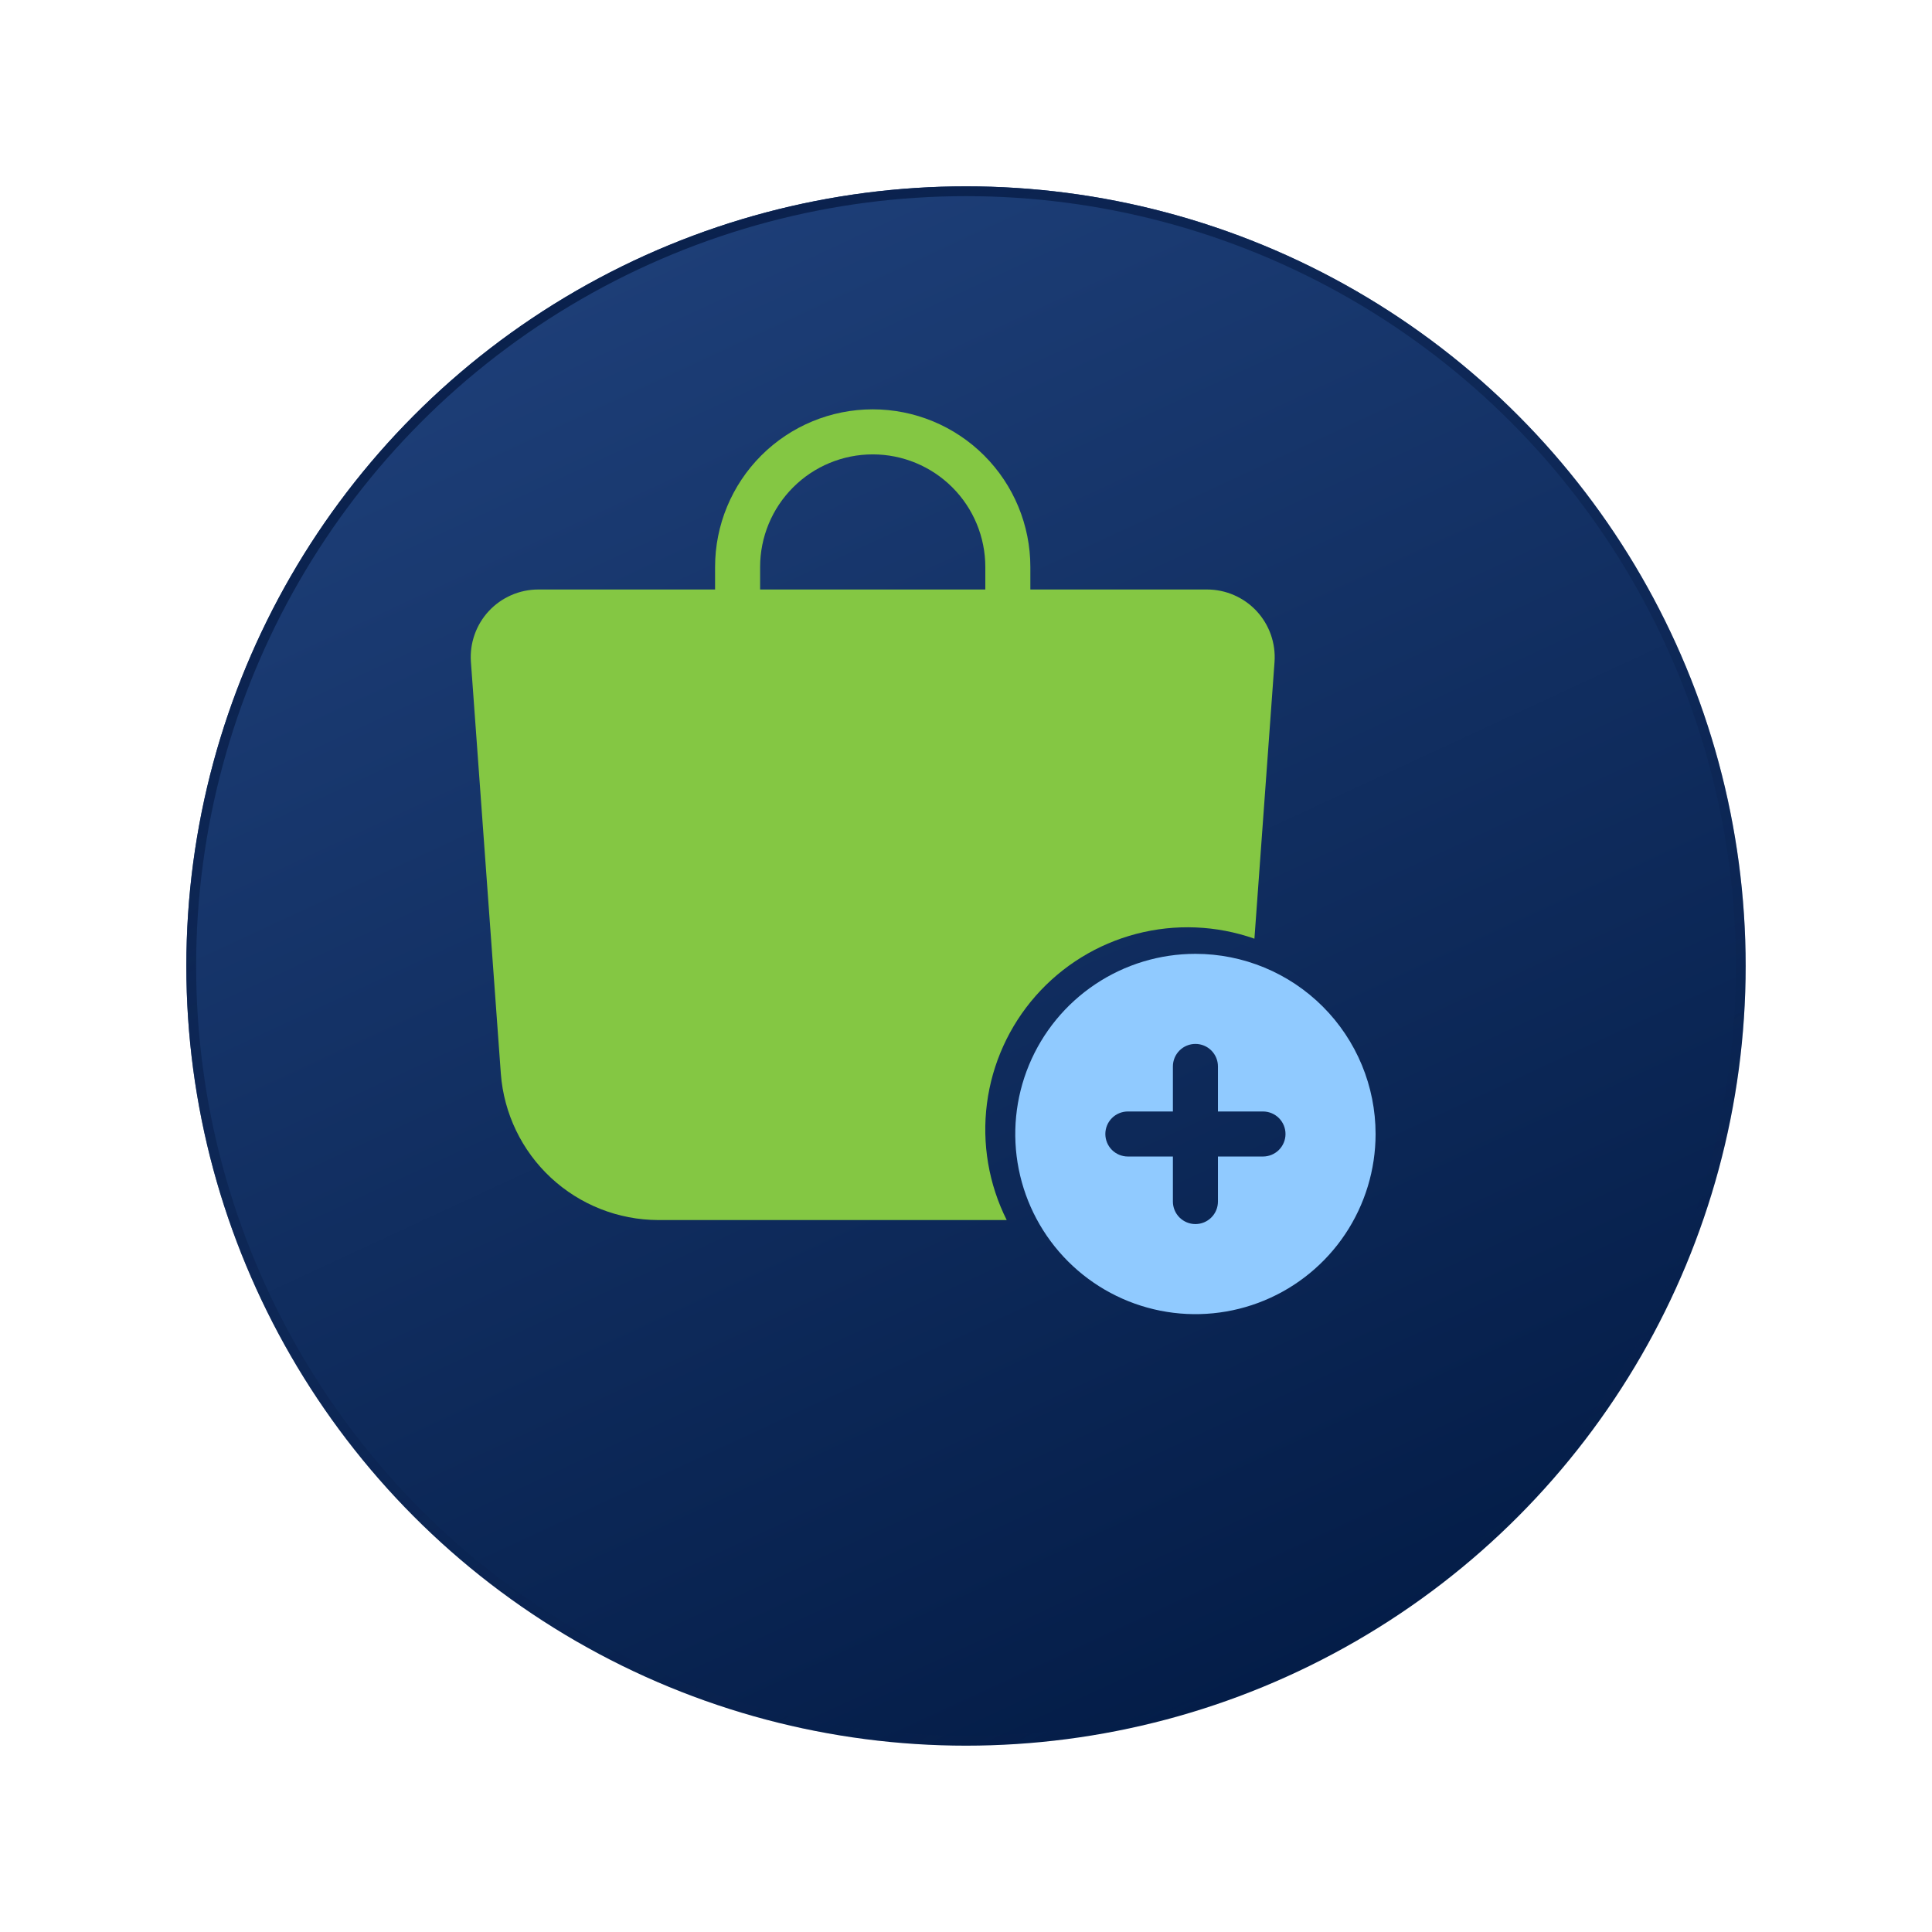
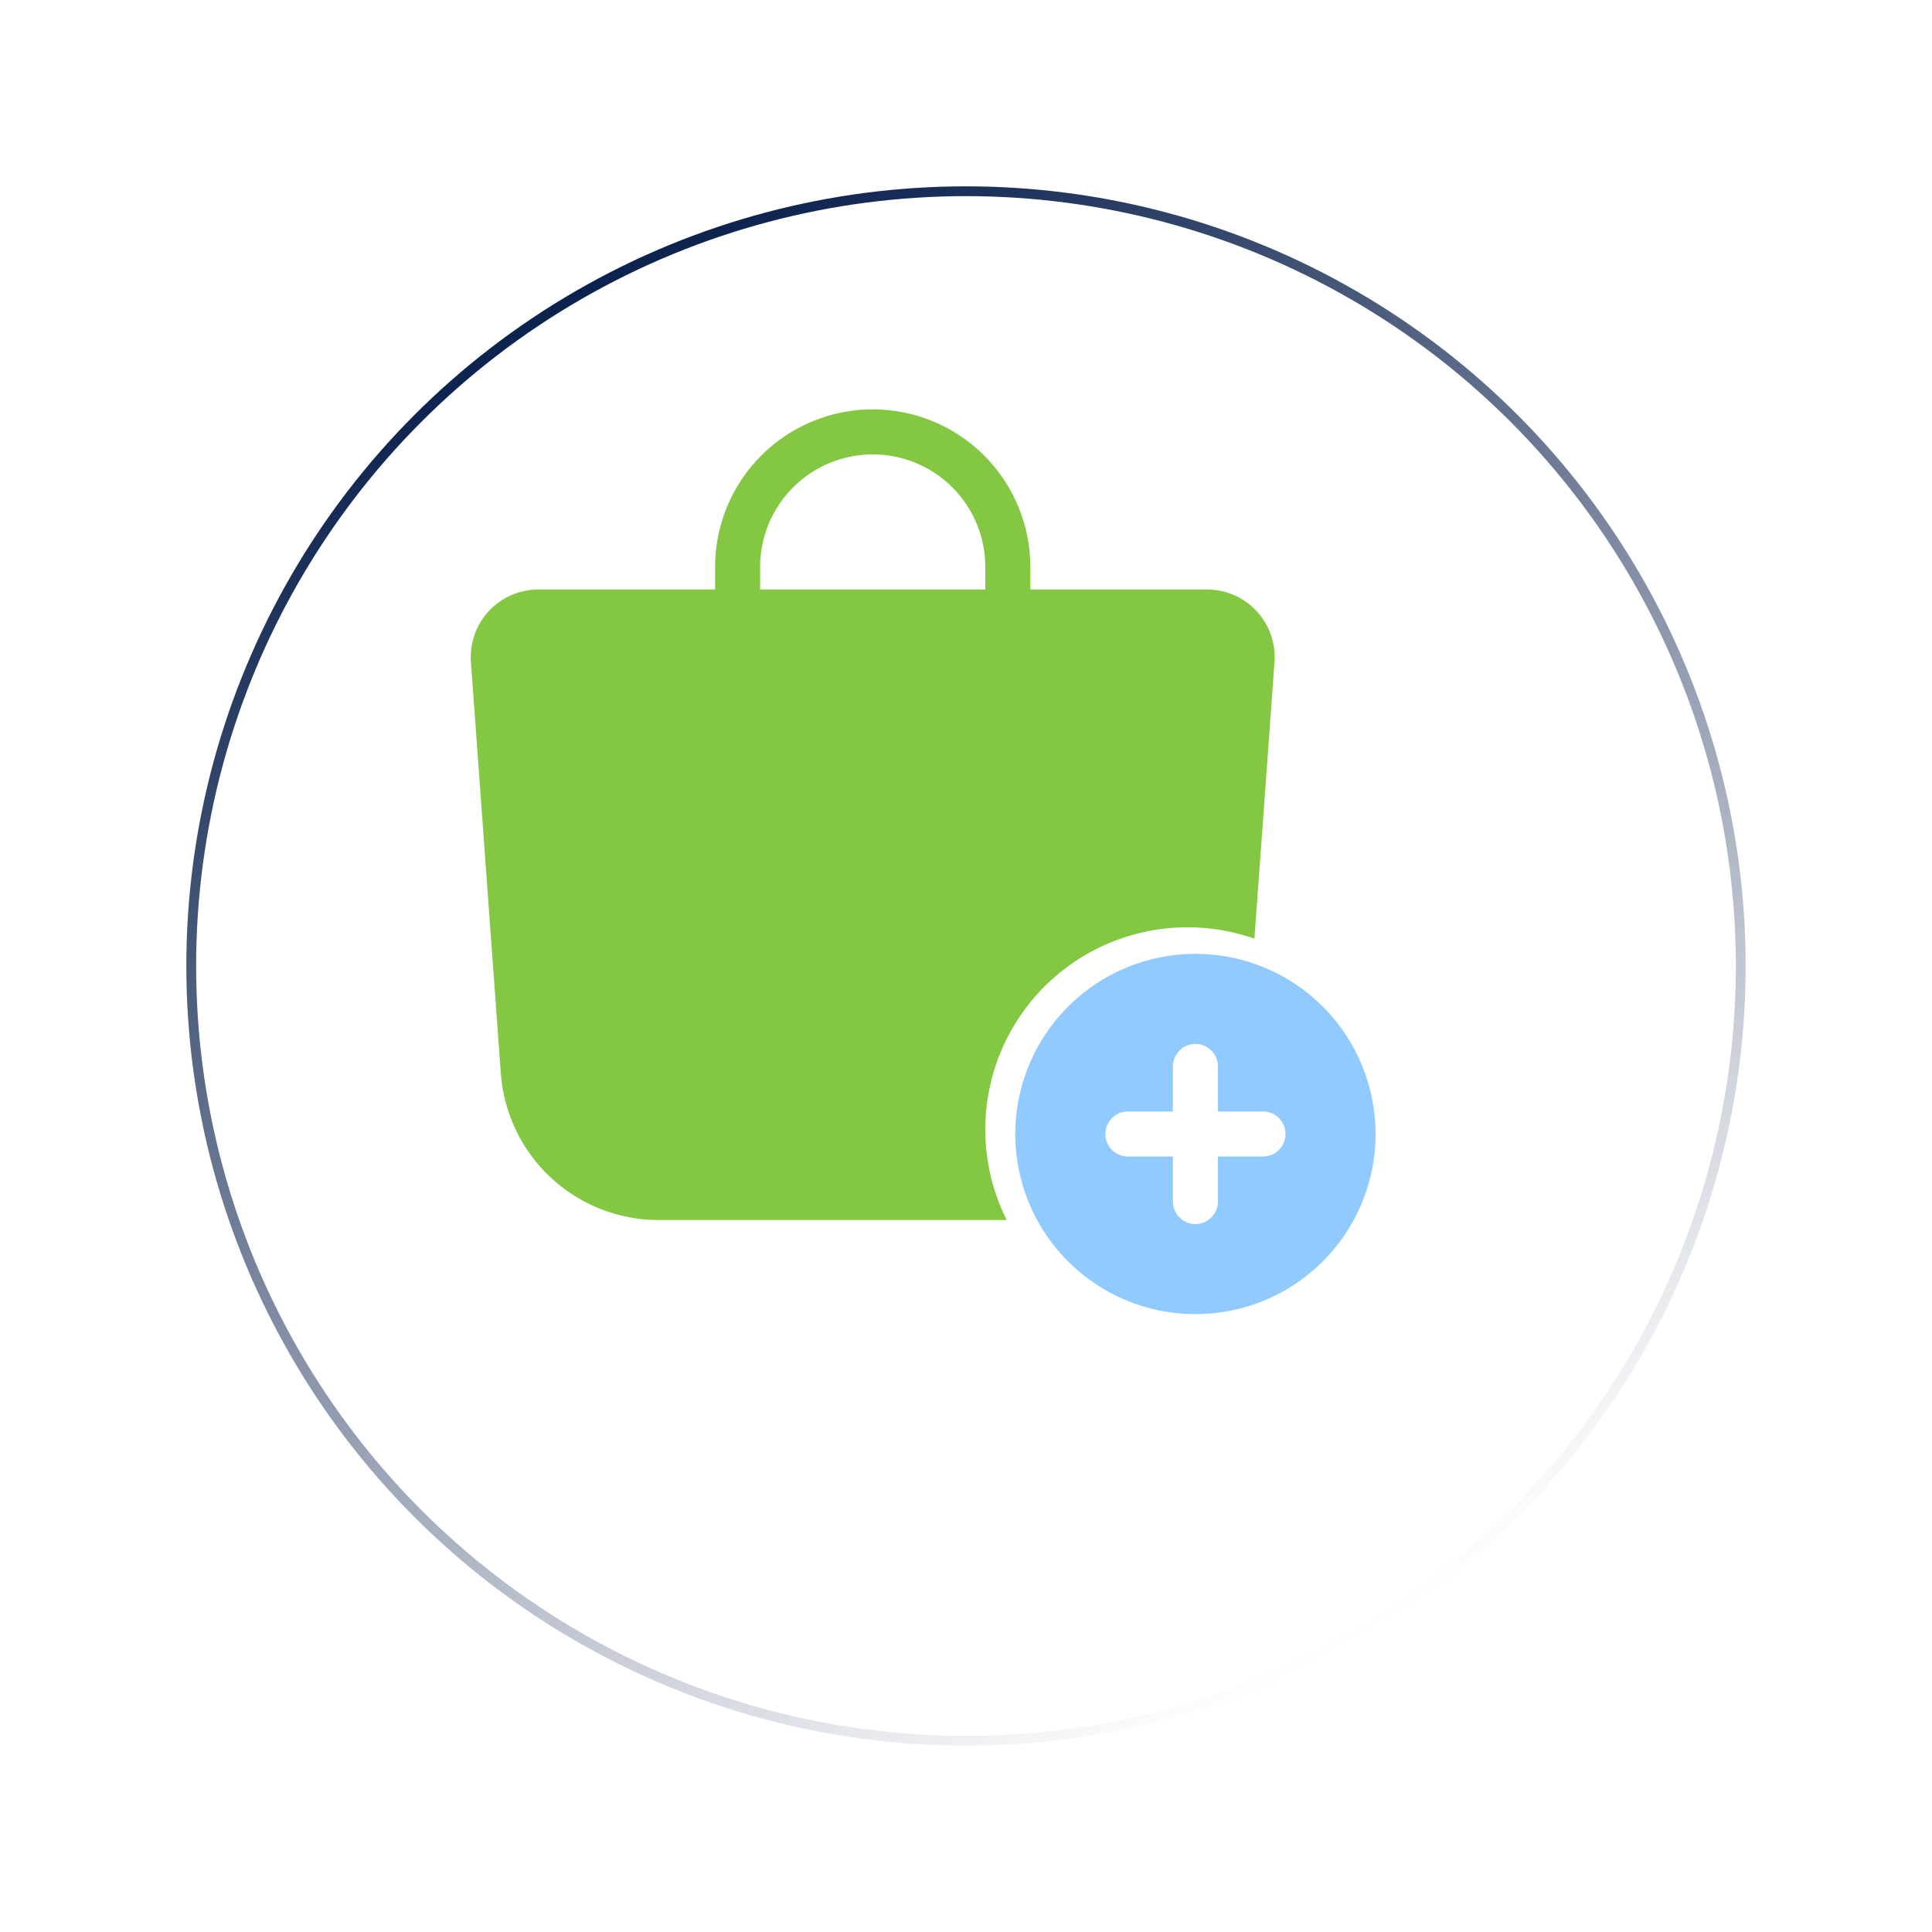
<svg xmlns="http://www.w3.org/2000/svg" width="197" height="197" viewBox="0 0 197 197" fill="none">
  <g filter="url(#filter0_d_5_167)">
-     <circle cx="92.5" cy="89.5" r="79.5" fill="url(#paint0_linear_5_167)" />
    <circle cx="92.5" cy="89.5" r="79" stroke="url(#paint1_linear_5_167)" />
  </g>
  <path d="M128.13 62.307C127.485 61.615 126.704 61.063 125.837 60.685C124.97 60.307 124.034 60.111 123.088 60.109H105.062V57.813C105.062 53.55 103.368 49.462 100.354 46.447C97.34 43.433 93.251 41.739 88.988 41.739C84.725 41.739 80.636 43.433 77.622 46.447C74.608 49.462 72.914 53.55 72.914 57.813V60.109H54.889C53.942 60.109 53.005 60.305 52.138 60.683C51.27 61.061 50.489 61.614 49.844 62.307C49.2 63 48.705 63.818 48.391 64.711C48.076 65.604 47.95 66.552 48.018 67.496L51.07 109.495C51.378 113.541 53.199 117.323 56.17 120.086C59.141 122.849 63.045 124.391 67.102 124.405H102.651C100.811 120.733 100.109 116.596 100.636 112.523C101.163 108.45 102.894 104.627 105.608 101.544C108.322 98.462 111.895 96.26 115.868 95.222C119.842 94.183 124.035 94.355 127.91 95.715L129.96 67.496C130.027 66.552 129.899 65.604 129.584 64.712C129.269 63.819 128.774 63 128.13 62.307ZM77.507 60.109V57.813C77.507 54.768 78.716 51.848 80.87 49.695C83.023 47.541 85.943 46.332 88.988 46.332C92.033 46.332 94.953 47.541 97.107 49.695C99.26 51.848 100.469 54.768 100.469 57.813V60.109H77.507Z" fill="#84C743" />
  <path d="M121.894 97.26C118.26 97.26 114.709 98.337 111.688 100.356C108.667 102.374 106.312 105.243 104.922 108.6C103.531 111.957 103.168 115.65 103.876 119.214C104.585 122.777 106.335 126.05 108.904 128.62C111.473 131.189 114.746 132.938 118.31 133.647C121.873 134.356 125.567 133.992 128.924 132.602C132.28 131.211 135.149 128.857 137.168 125.836C139.186 122.815 140.264 119.263 140.264 115.63C140.264 110.758 138.328 106.085 134.883 102.64C131.438 99.195 126.766 97.26 121.894 97.26ZM128.782 117.926H124.19V122.519C124.19 123.128 123.948 123.712 123.517 124.142C123.087 124.573 122.503 124.815 121.894 124.815C121.285 124.815 120.701 124.573 120.27 124.142C119.839 123.712 119.597 123.128 119.597 122.519V117.926H115.005C114.396 117.926 113.812 117.684 113.381 117.254C112.95 116.823 112.709 116.239 112.709 115.63C112.709 115.021 112.95 114.437 113.381 114.006C113.812 113.576 114.396 113.334 115.005 113.334H119.597V108.741C119.597 108.132 119.839 107.548 120.27 107.117C120.701 106.687 121.285 106.445 121.894 106.445C122.503 106.445 123.087 106.687 123.517 107.117C123.948 107.548 124.19 108.132 124.19 108.741V113.334H128.782C129.391 113.334 129.975 113.576 130.406 114.006C130.837 114.437 131.079 115.021 131.079 115.63C131.079 116.239 130.837 116.823 130.406 117.254C129.975 117.684 129.391 117.926 128.782 117.926Z" fill="#90CAFF" />
  <defs>
    <filter id="filter0_d_5_167" x="0" y="0" width="197" height="197" filterUnits="userSpaceOnUse" color-interpolation-filters="sRGB">
      <feFlood flood-opacity="0" result="BackgroundImageFix" />
      <feColorMatrix in="SourceAlpha" type="matrix" values="0 0 0 0 0 0 0 0 0 0 0 0 0 0 0 0 0 0 127 0" result="hardAlpha" />
      <feOffset dx="6" dy="9" />
      <feGaussianBlur stdDeviation="9.5" />
      <feComposite in2="hardAlpha" operator="out" />
      <feColorMatrix type="matrix" values="0 0 0 0 0.518 0 0 0 0 0.78 0 0 0 0 0.263 0 0 0 0.72 0" />
      <feBlend mode="normal" in2="BackgroundImageFix" result="effect1_dropShadow_5_167" />
      <feBlend mode="normal" in="SourceGraphic" in2="effect1_dropShadow_5_167" result="shape" />
    </filter>
    <linearGradient id="paint0_linear_5_167" x1="59" y1="17.5" x2="126" y2="162" gradientUnits="userSpaceOnUse">
      <stop stop-color="#1D3E77" />
      <stop offset="1" stop-color="#041D48" />
    </linearGradient>
    <linearGradient id="paint1_linear_5_167" x1="48.5" y1="22.5" x2="127" y2="161" gradientUnits="userSpaceOnUse">
      <stop stop-color="#0A214D" />
      <stop offset="1" stop-color="#0A214D" stop-opacity="0" />
    </linearGradient>
  </defs>
</svg>